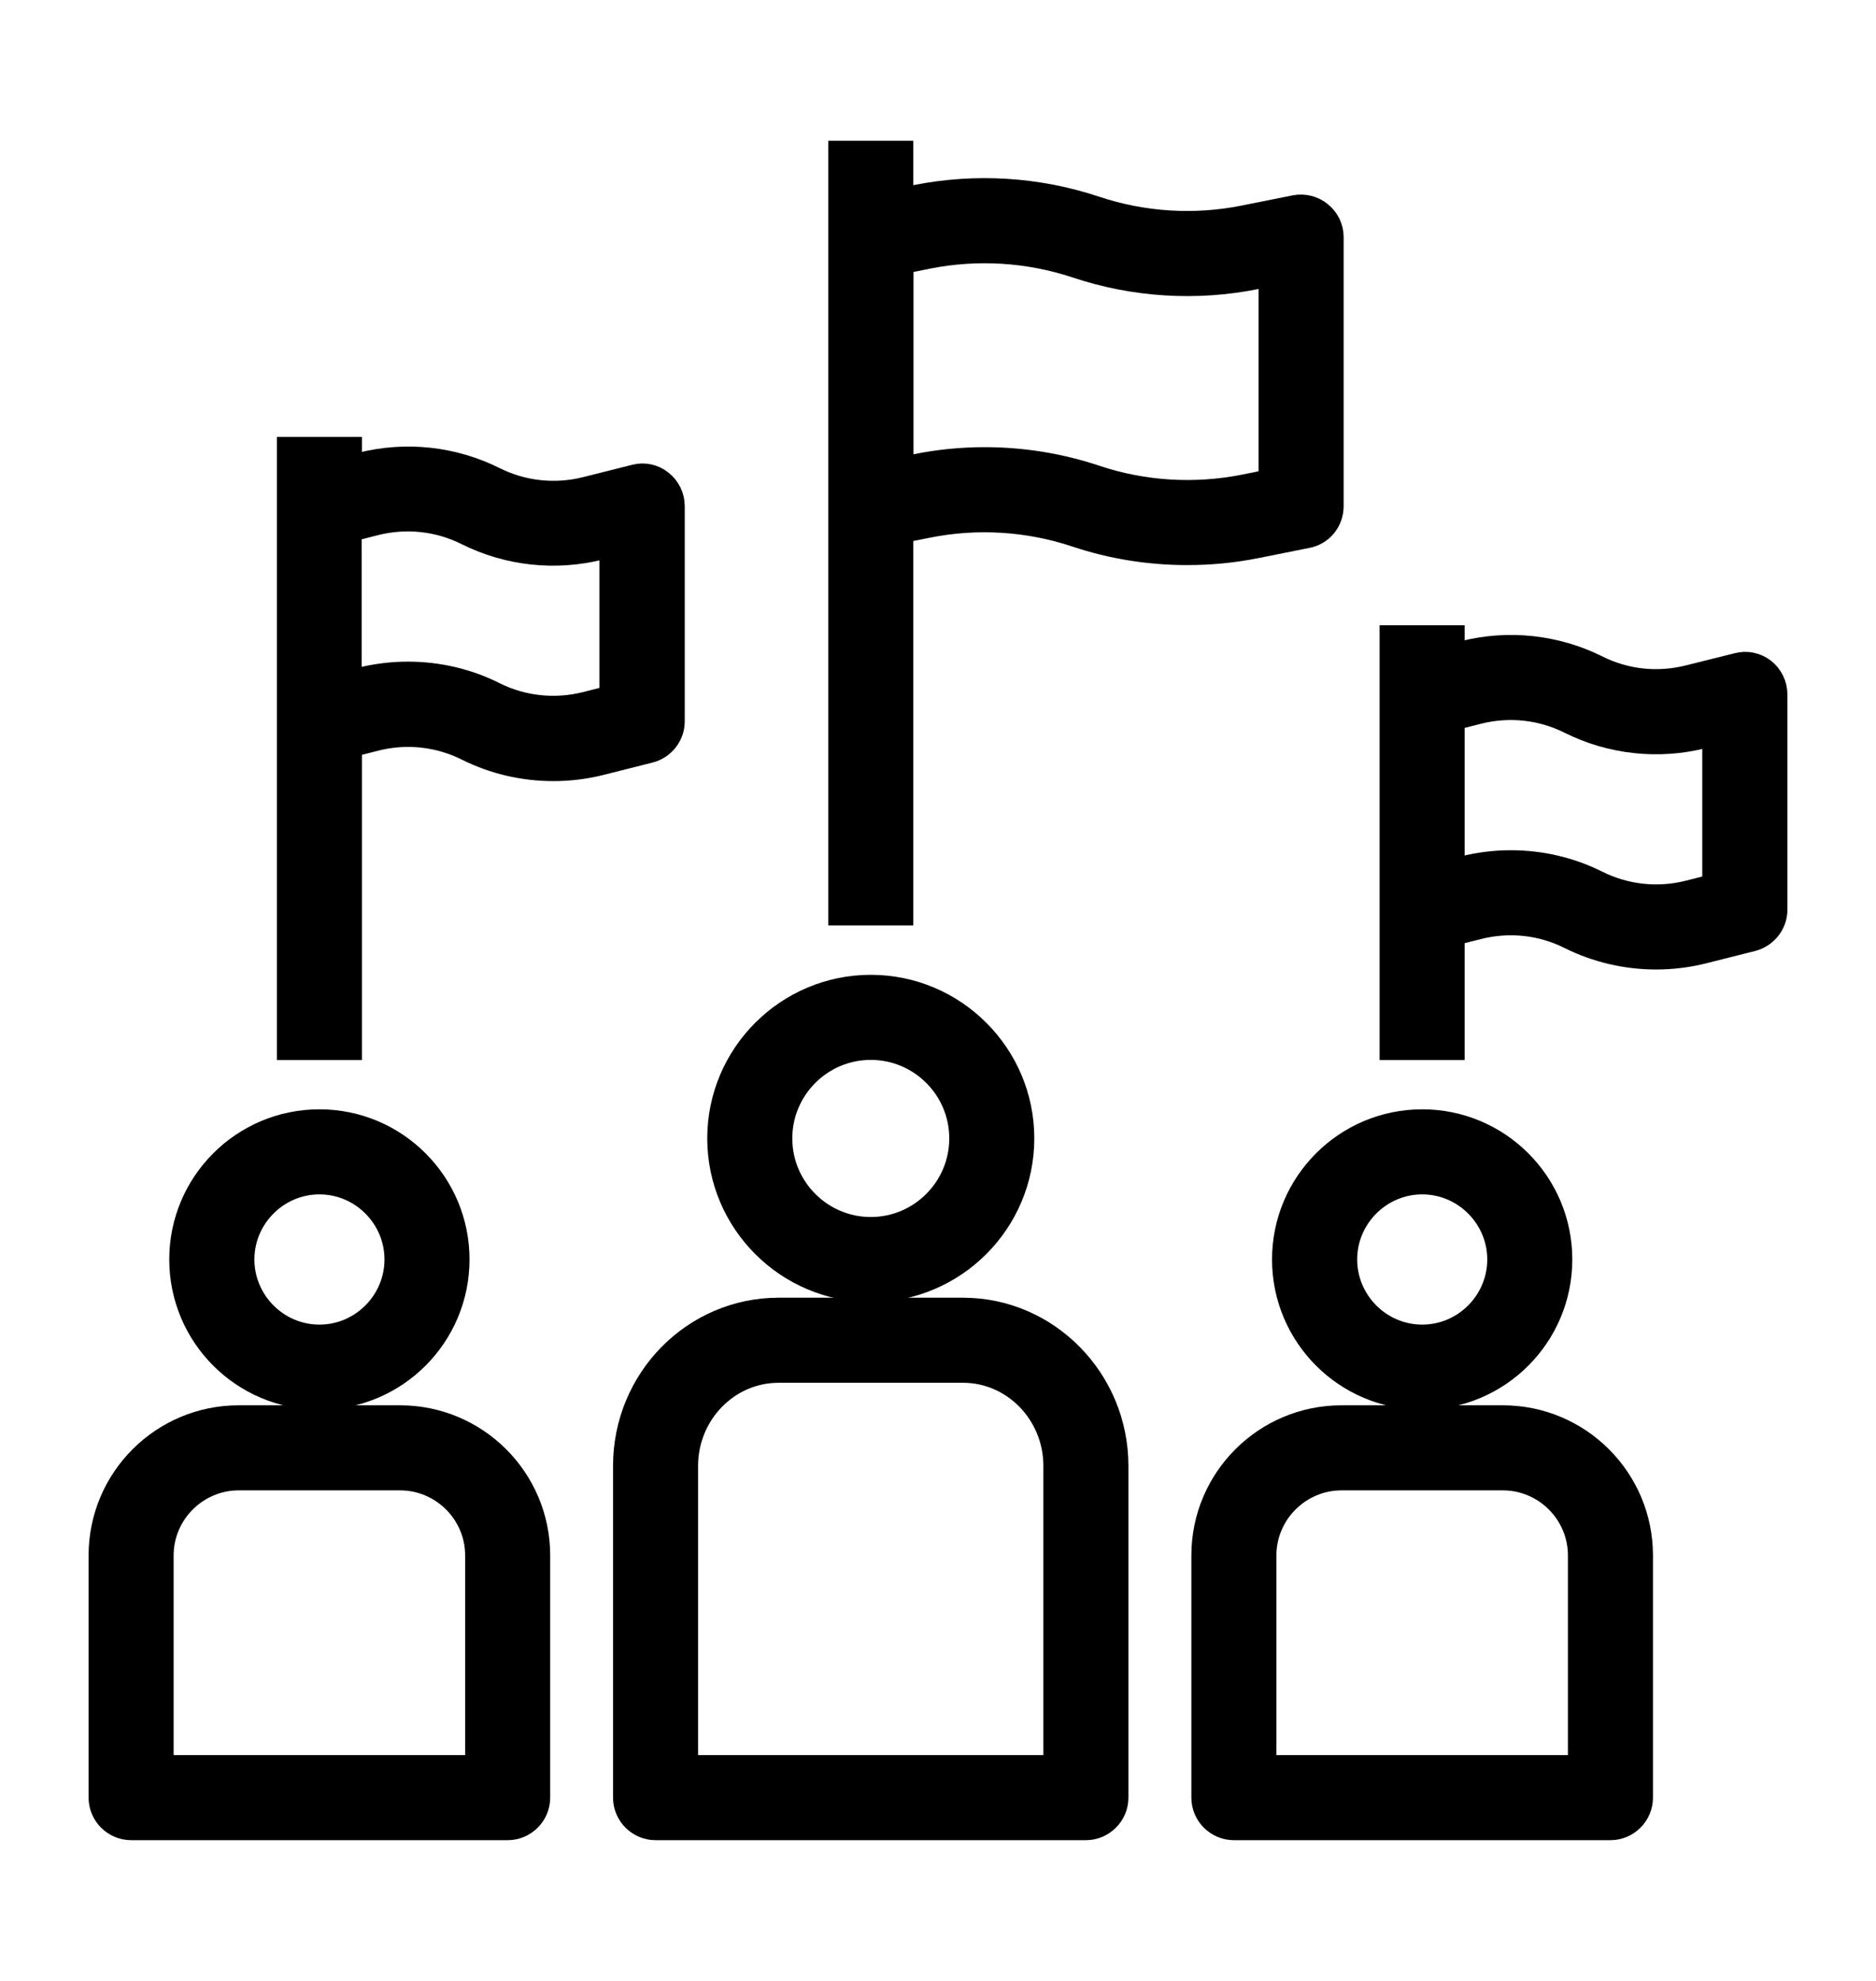
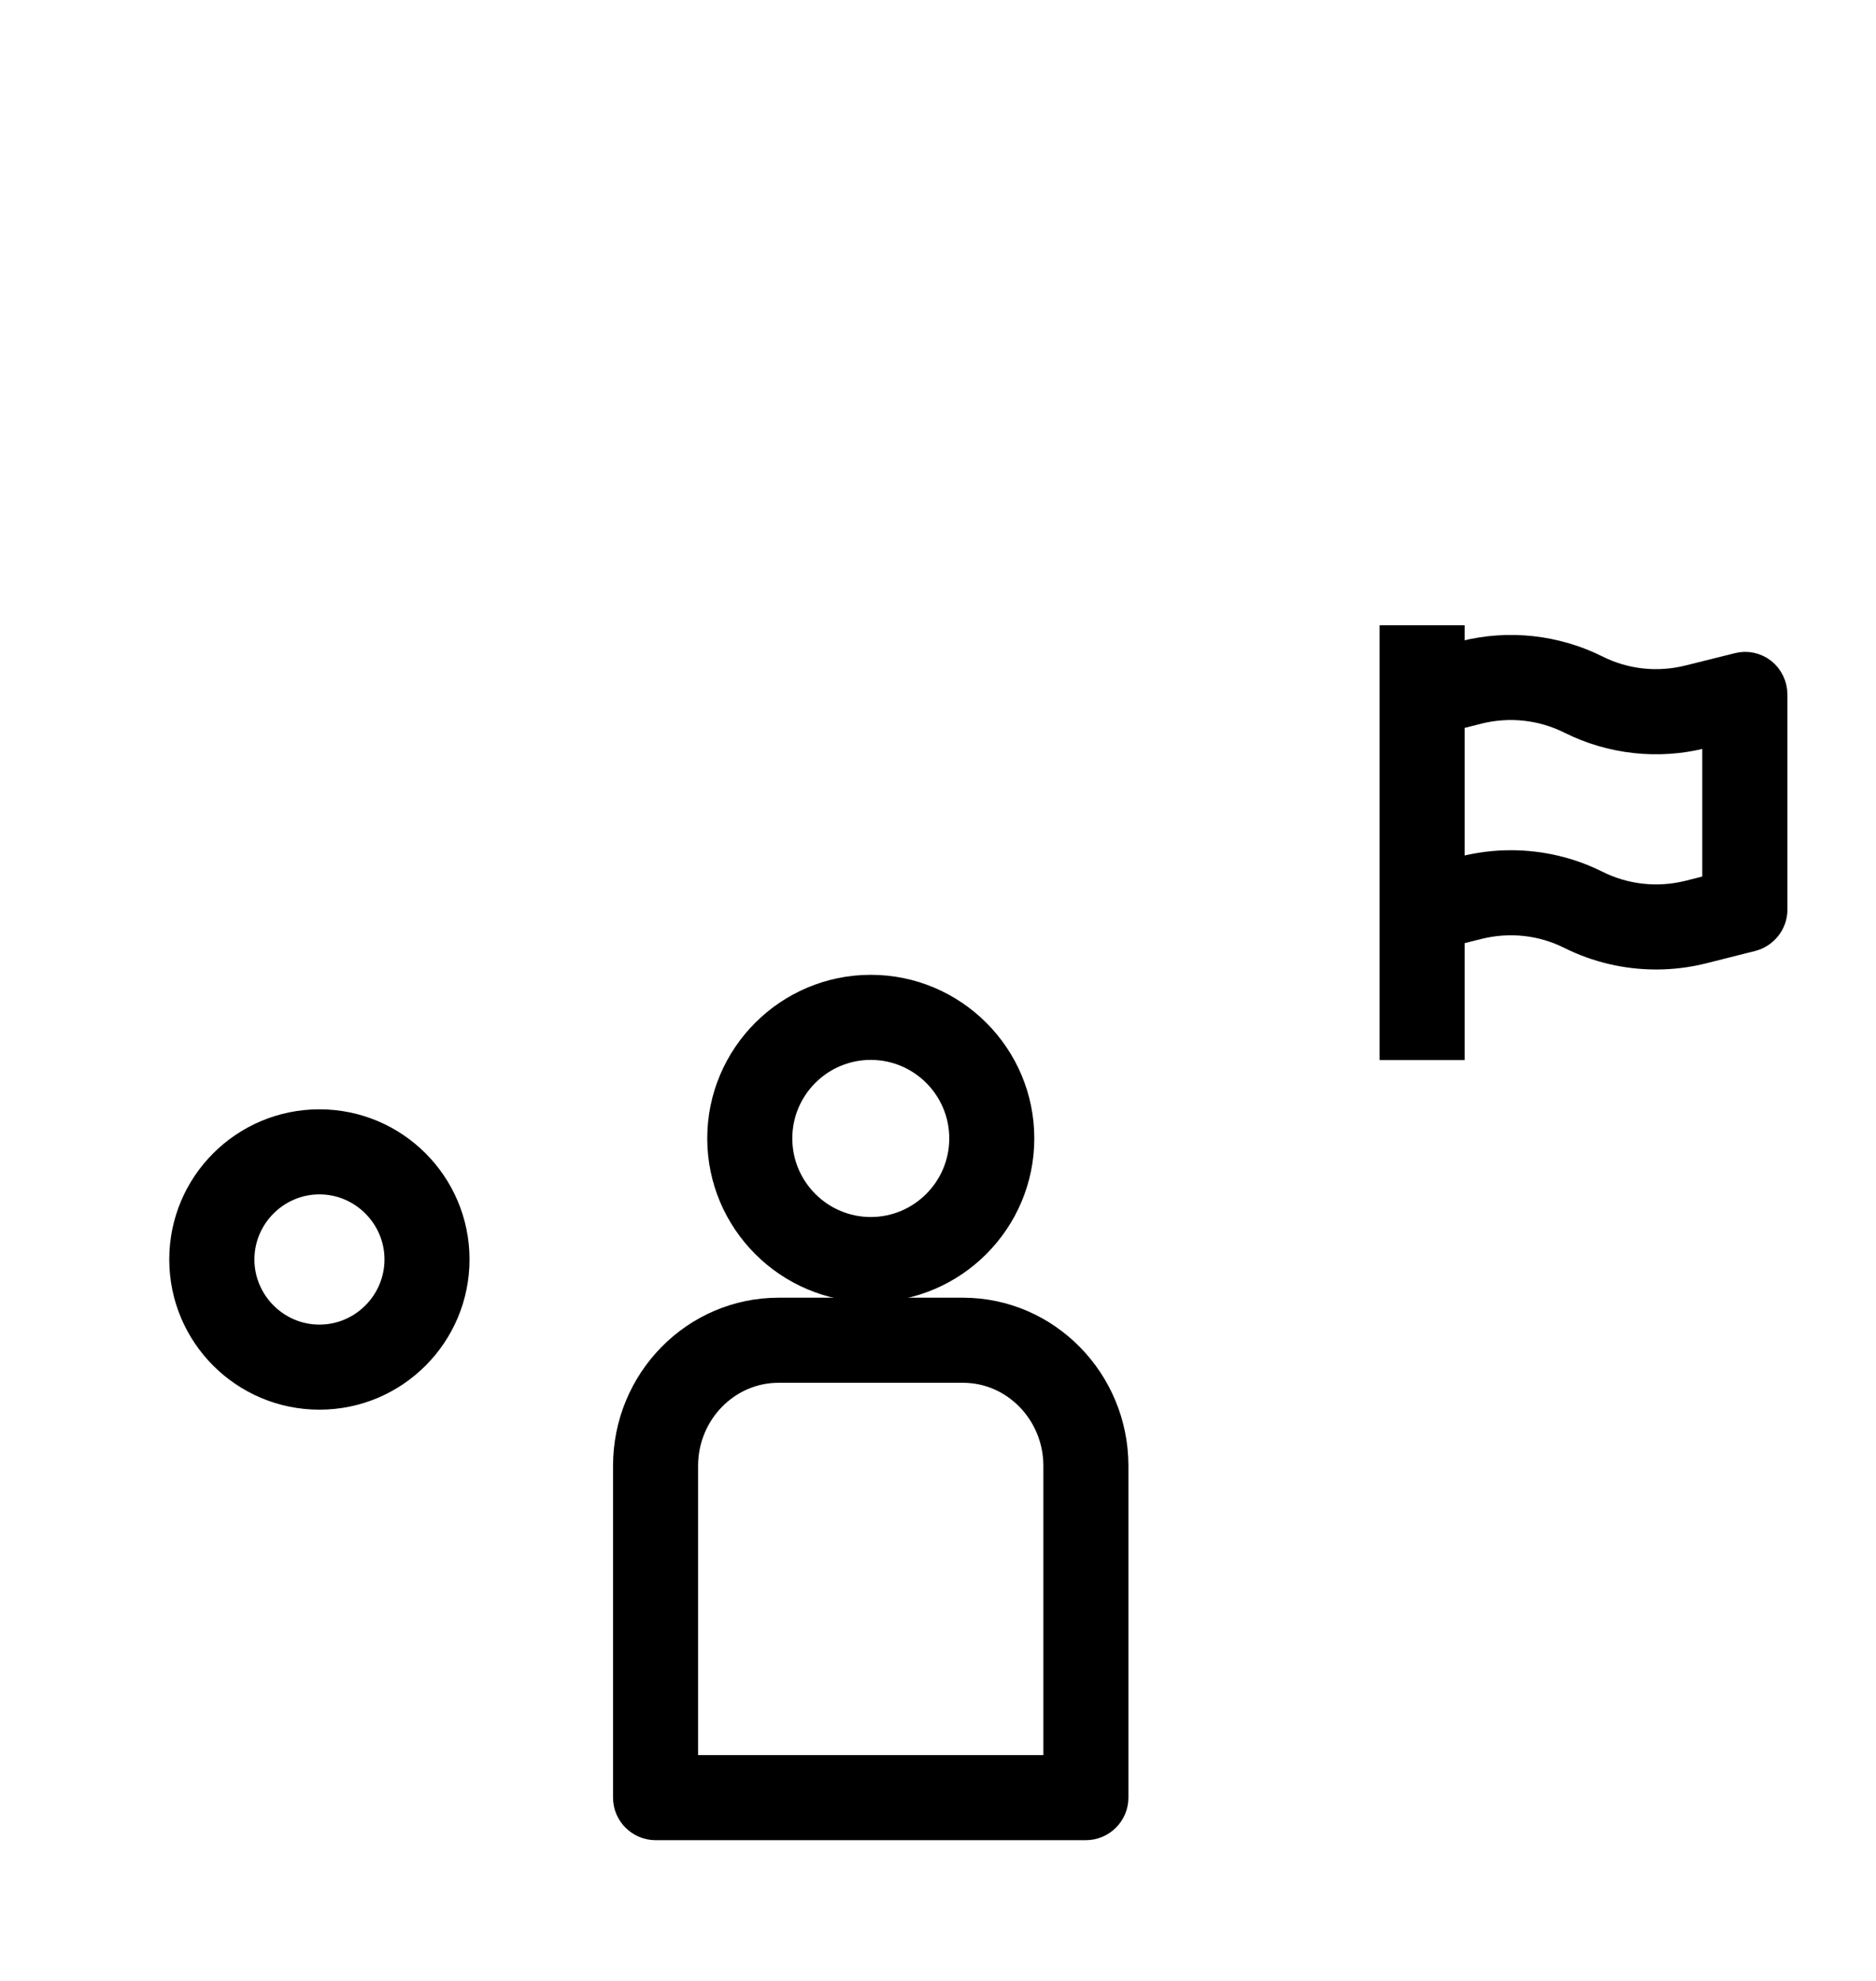
<svg xmlns="http://www.w3.org/2000/svg" width="18" height="19" viewBox="0 0 18 19" fill="none">
  <path d="M3.065 13.371C3.777 13.371 4.355 12.793 4.355 12.08C4.355 11.368 3.777 10.79 3.065 10.79C2.352 10.79 1.774 11.368 1.774 12.08C1.774 12.793 2.352 13.371 3.065 13.371ZM3.065 11.306C3.491 11.306 3.839 11.655 3.839 12.08C3.839 12.506 3.491 12.855 3.065 12.855C2.639 12.855 2.291 12.506 2.291 12.08C2.291 11.655 2.639 11.306 3.065 11.306Z" fill="black" stroke="black" stroke-width="0.3" />
-   <path d="M1.258 17.5H4.871C5.013 17.5 5.129 17.384 5.129 17.242V14.919C5.129 14.207 4.551 13.629 3.839 13.629H2.29C1.578 13.629 1 14.207 1 14.919V17.242C1 17.384 1.116 17.5 1.258 17.5ZM1.516 14.919C1.516 14.493 1.865 14.145 2.29 14.145H3.839C4.265 14.145 4.613 14.493 4.613 14.919V16.984H1.516V14.919Z" fill="black" stroke="black" stroke-width="0.3" />
  <path d="M6.936 10.919C6.936 11.701 7.573 12.339 8.355 12.339C9.137 12.339 9.774 11.701 9.774 10.919C9.774 10.137 9.137 9.5 8.355 9.5C7.573 9.5 6.936 10.137 6.936 10.919ZM8.355 10.016C8.853 10.016 9.258 10.421 9.258 10.919C9.258 11.417 8.853 11.823 8.355 11.823C7.857 11.823 7.452 11.417 7.452 10.919C7.452 10.421 7.857 10.016 8.355 10.016Z" fill="black" stroke="black" stroke-width="0.3" />
  <path d="M6.032 14.06V17.242C6.032 17.384 6.148 17.5 6.29 17.5H10.419C10.561 17.5 10.677 17.384 10.677 17.242V14.06C10.677 13.255 10.032 12.597 9.24 12.597H7.47C6.677 12.597 6.032 13.252 6.032 14.06ZM6.548 14.06C6.548 13.539 6.961 13.113 7.47 13.113H9.24C9.748 13.113 10.161 13.539 10.161 14.06V16.984H6.548V14.06Z" fill="black" stroke="black" stroke-width="0.3" />
-   <path d="M13.646 10.79C12.934 10.79 12.355 11.368 12.355 12.08C12.355 12.793 12.934 13.371 13.646 13.371C14.358 13.371 14.936 12.793 14.936 12.08C14.936 11.368 14.358 10.79 13.646 10.79ZM13.646 12.855C13.22 12.855 12.872 12.506 12.872 12.08C12.872 11.655 13.22 11.306 13.646 11.306C14.072 11.306 14.42 11.655 14.42 12.08C14.42 12.506 14.072 12.855 13.646 12.855Z" fill="black" stroke="black" stroke-width="0.3" />
-   <path d="M11.839 17.5H15.452C15.594 17.5 15.71 17.384 15.71 17.242V14.919C15.71 14.207 15.132 13.629 14.42 13.629H12.871C12.159 13.629 11.581 14.207 11.581 14.919V17.242C11.581 17.384 11.697 17.5 11.839 17.5ZM12.097 14.919C12.097 14.493 12.446 14.145 12.871 14.145H14.42C14.846 14.145 15.194 14.493 15.194 14.919V16.984H12.097V14.919Z" fill="black" stroke="black" stroke-width="0.3" />
-   <path d="M12.045 5.206L12.535 5.108C12.657 5.085 12.742 4.979 12.742 4.855V2.274C12.742 2.197 12.708 2.125 12.646 2.075C12.587 2.026 12.507 2.006 12.432 2.021L11.942 2.119C11.462 2.215 10.964 2.184 10.499 2.029C9.95 1.846 9.361 1.81 8.793 1.923L8.613 1.959V1.5H8.097V8.726H8.613V5.066L8.894 5.01C9.374 4.914 9.872 4.945 10.337 5.1C10.677 5.214 11.034 5.27 11.39 5.27C11.609 5.27 11.826 5.25 12.043 5.206H12.045ZM10.502 4.61C10.161 4.496 9.805 4.439 9.449 4.439C9.23 4.439 9.013 4.46 8.796 4.504L8.615 4.54V2.486L8.897 2.429C9.377 2.334 9.875 2.365 10.339 2.519C10.889 2.703 11.48 2.739 12.045 2.625L12.226 2.589V4.643L11.944 4.7C11.464 4.795 10.966 4.765 10.502 4.61Z" fill="black" stroke="black" stroke-width="0.3" />
-   <path d="M5.31 7.342C5.457 7.342 5.607 7.324 5.751 7.288L6.223 7.169C6.337 7.141 6.42 7.038 6.42 6.919V4.854C6.42 4.774 6.383 4.7 6.321 4.651C6.26 4.601 6.177 4.583 6.1 4.604L5.627 4.723C5.325 4.798 5.008 4.764 4.729 4.625C4.342 4.431 3.896 4.382 3.475 4.488L3.323 4.527V4.341H2.807V10.018H3.323V7.123L3.599 7.053C3.901 6.978 4.218 7.012 4.497 7.151C4.75 7.278 5.029 7.342 5.31 7.342ZM3.472 6.55L3.32 6.589V5.056L3.596 4.986C3.898 4.911 4.216 4.945 4.494 5.084C4.881 5.278 5.328 5.327 5.749 5.221L5.901 5.182V6.715L5.625 6.785C5.323 6.86 5.005 6.826 4.727 6.687C4.474 6.56 4.195 6.496 3.914 6.496C3.767 6.496 3.617 6.514 3.472 6.55Z" fill="black" stroke="black" stroke-width="0.3" />
  <path d="M17 6.661C17 6.581 16.963 6.506 16.902 6.457C16.84 6.408 16.757 6.39 16.68 6.411L16.207 6.529C15.905 6.604 15.588 6.571 15.309 6.431C14.922 6.238 14.476 6.189 14.055 6.295L13.903 6.333V6.147H13.387V10.018H13.903V8.929L14.179 8.86C14.481 8.785 14.798 8.818 15.077 8.958C15.33 9.084 15.609 9.149 15.89 9.149C16.037 9.149 16.187 9.131 16.331 9.095L16.803 8.976C16.917 8.947 17 8.844 17 8.726V6.661ZM16.483 8.524L16.207 8.594C15.905 8.669 15.588 8.635 15.309 8.496C15.056 8.369 14.778 8.305 14.496 8.305C14.349 8.305 14.2 8.323 14.055 8.359L13.903 8.398V6.865L14.179 6.795C14.481 6.72 14.798 6.754 15.077 6.893C15.464 7.087 15.911 7.136 16.331 7.03L16.483 6.991V8.524Z" fill="black" stroke="black" stroke-width="0.3" />
</svg>